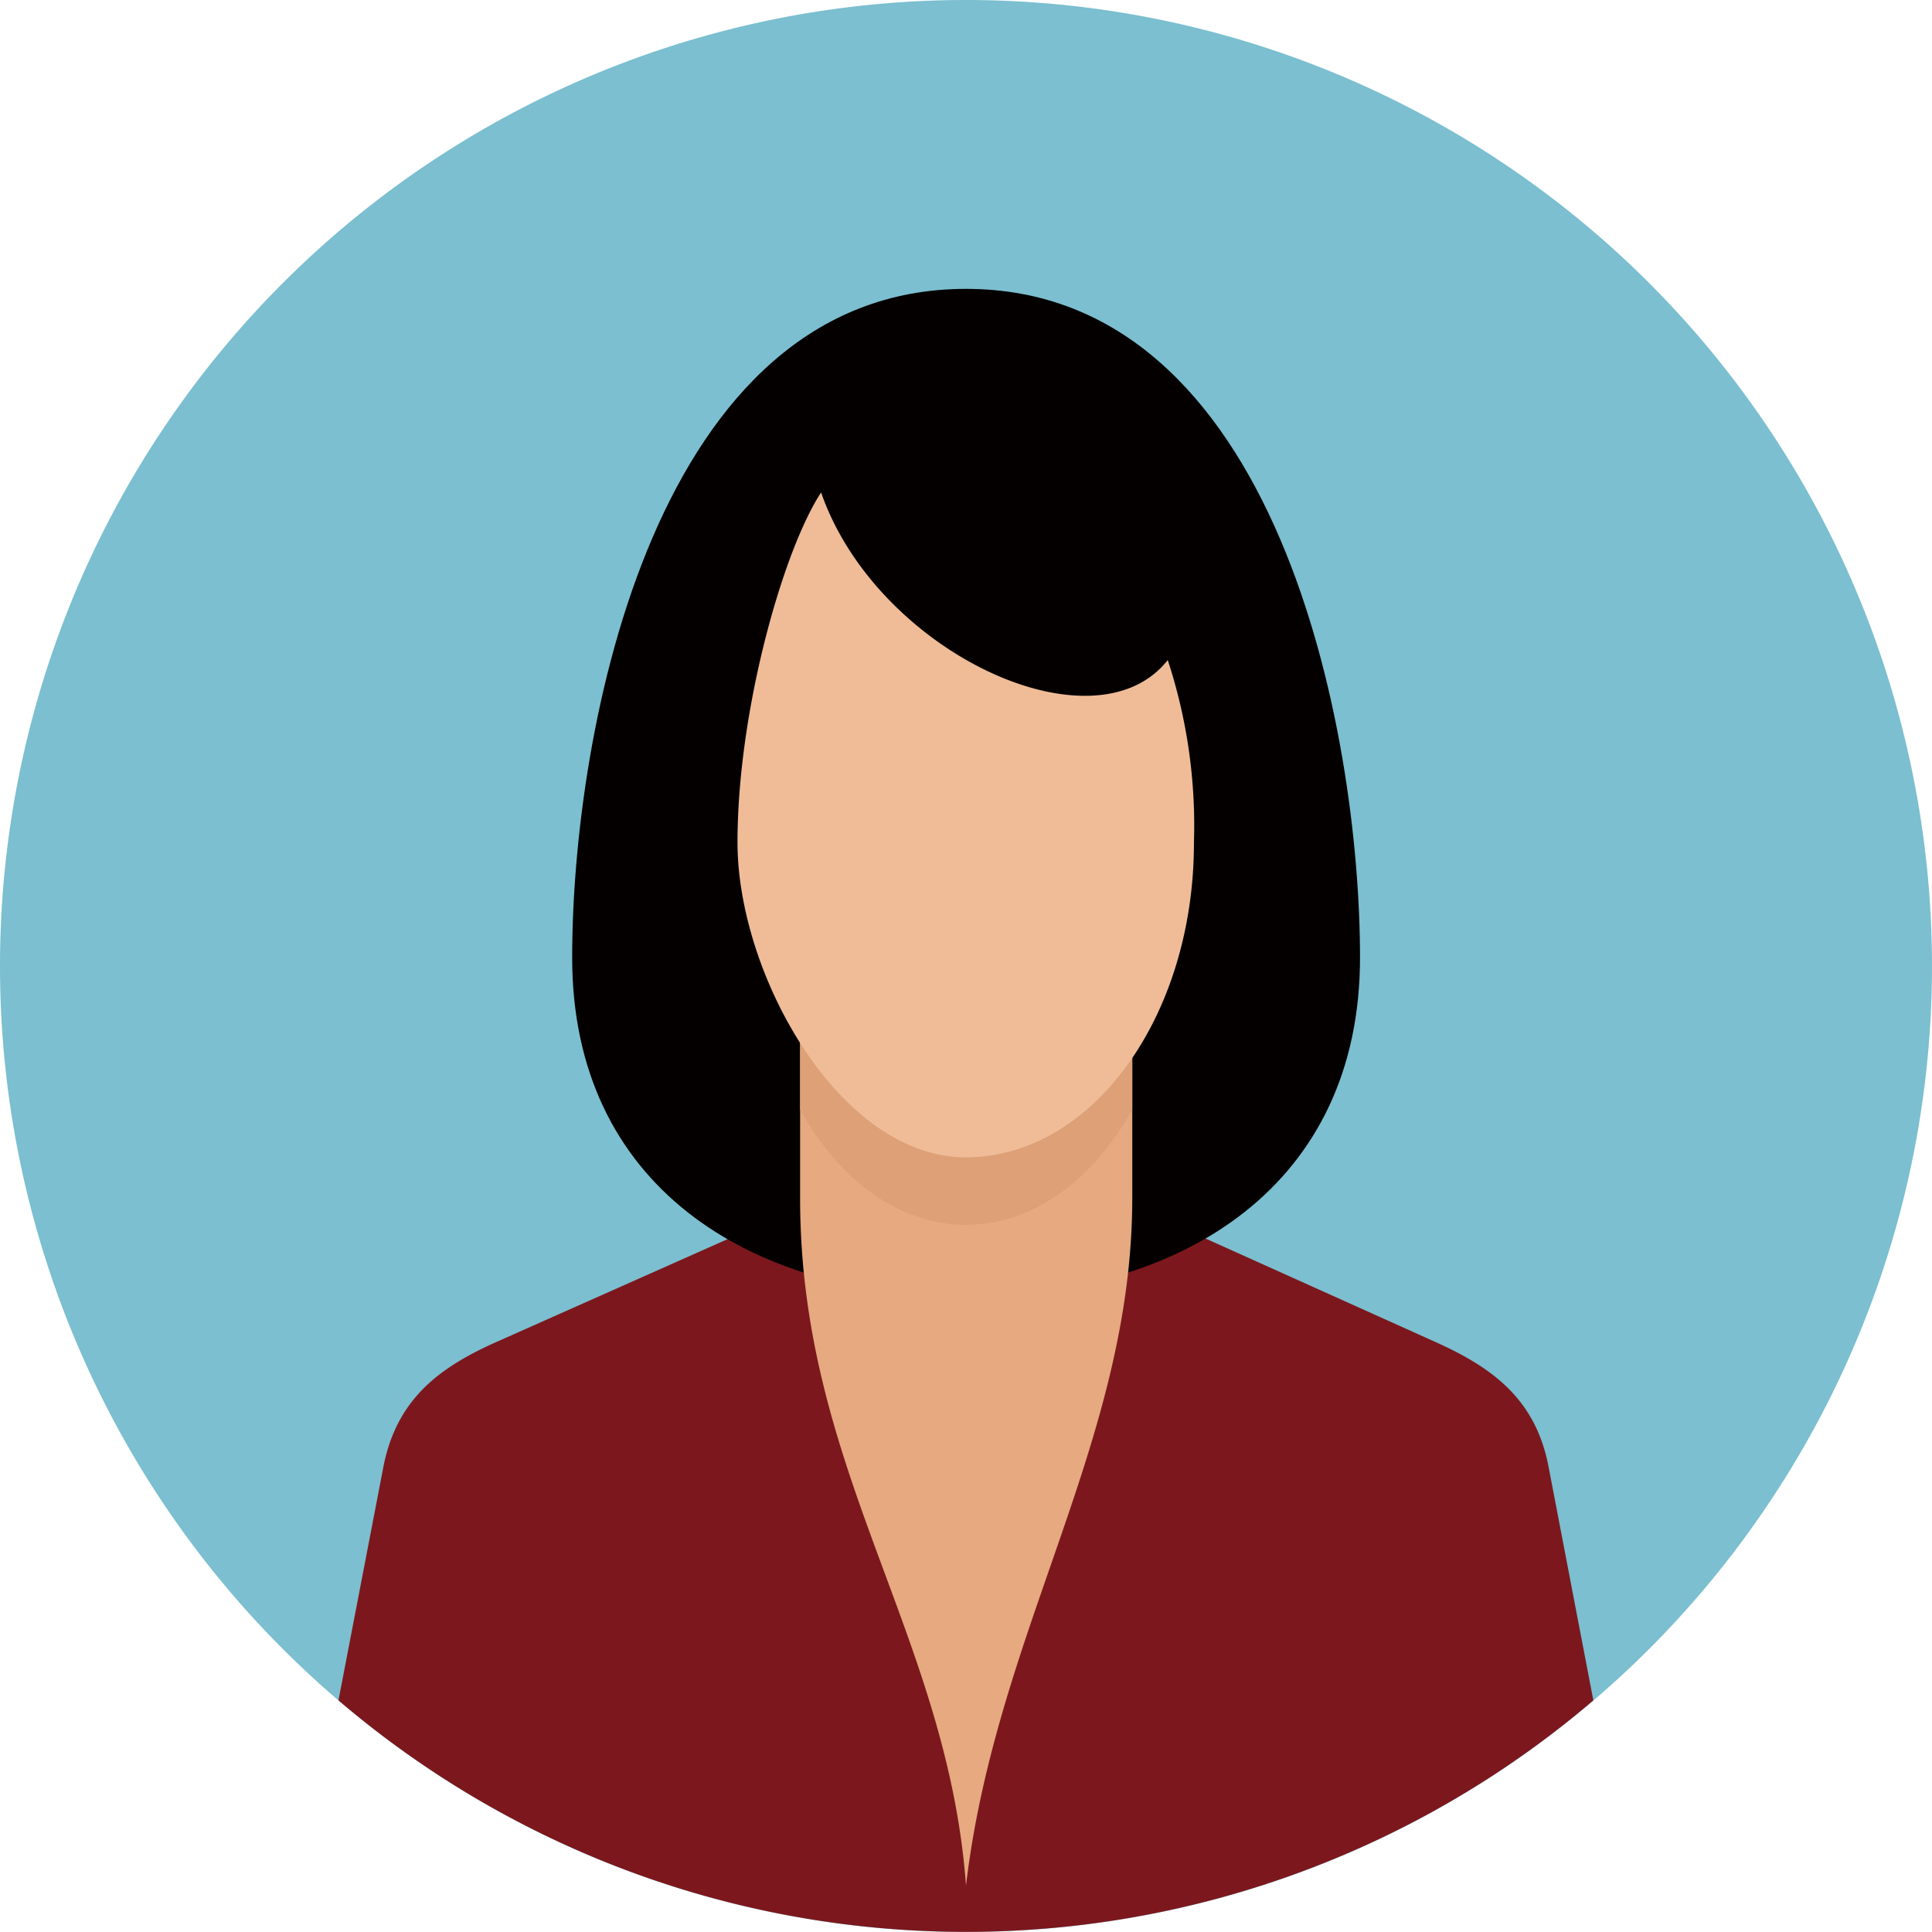
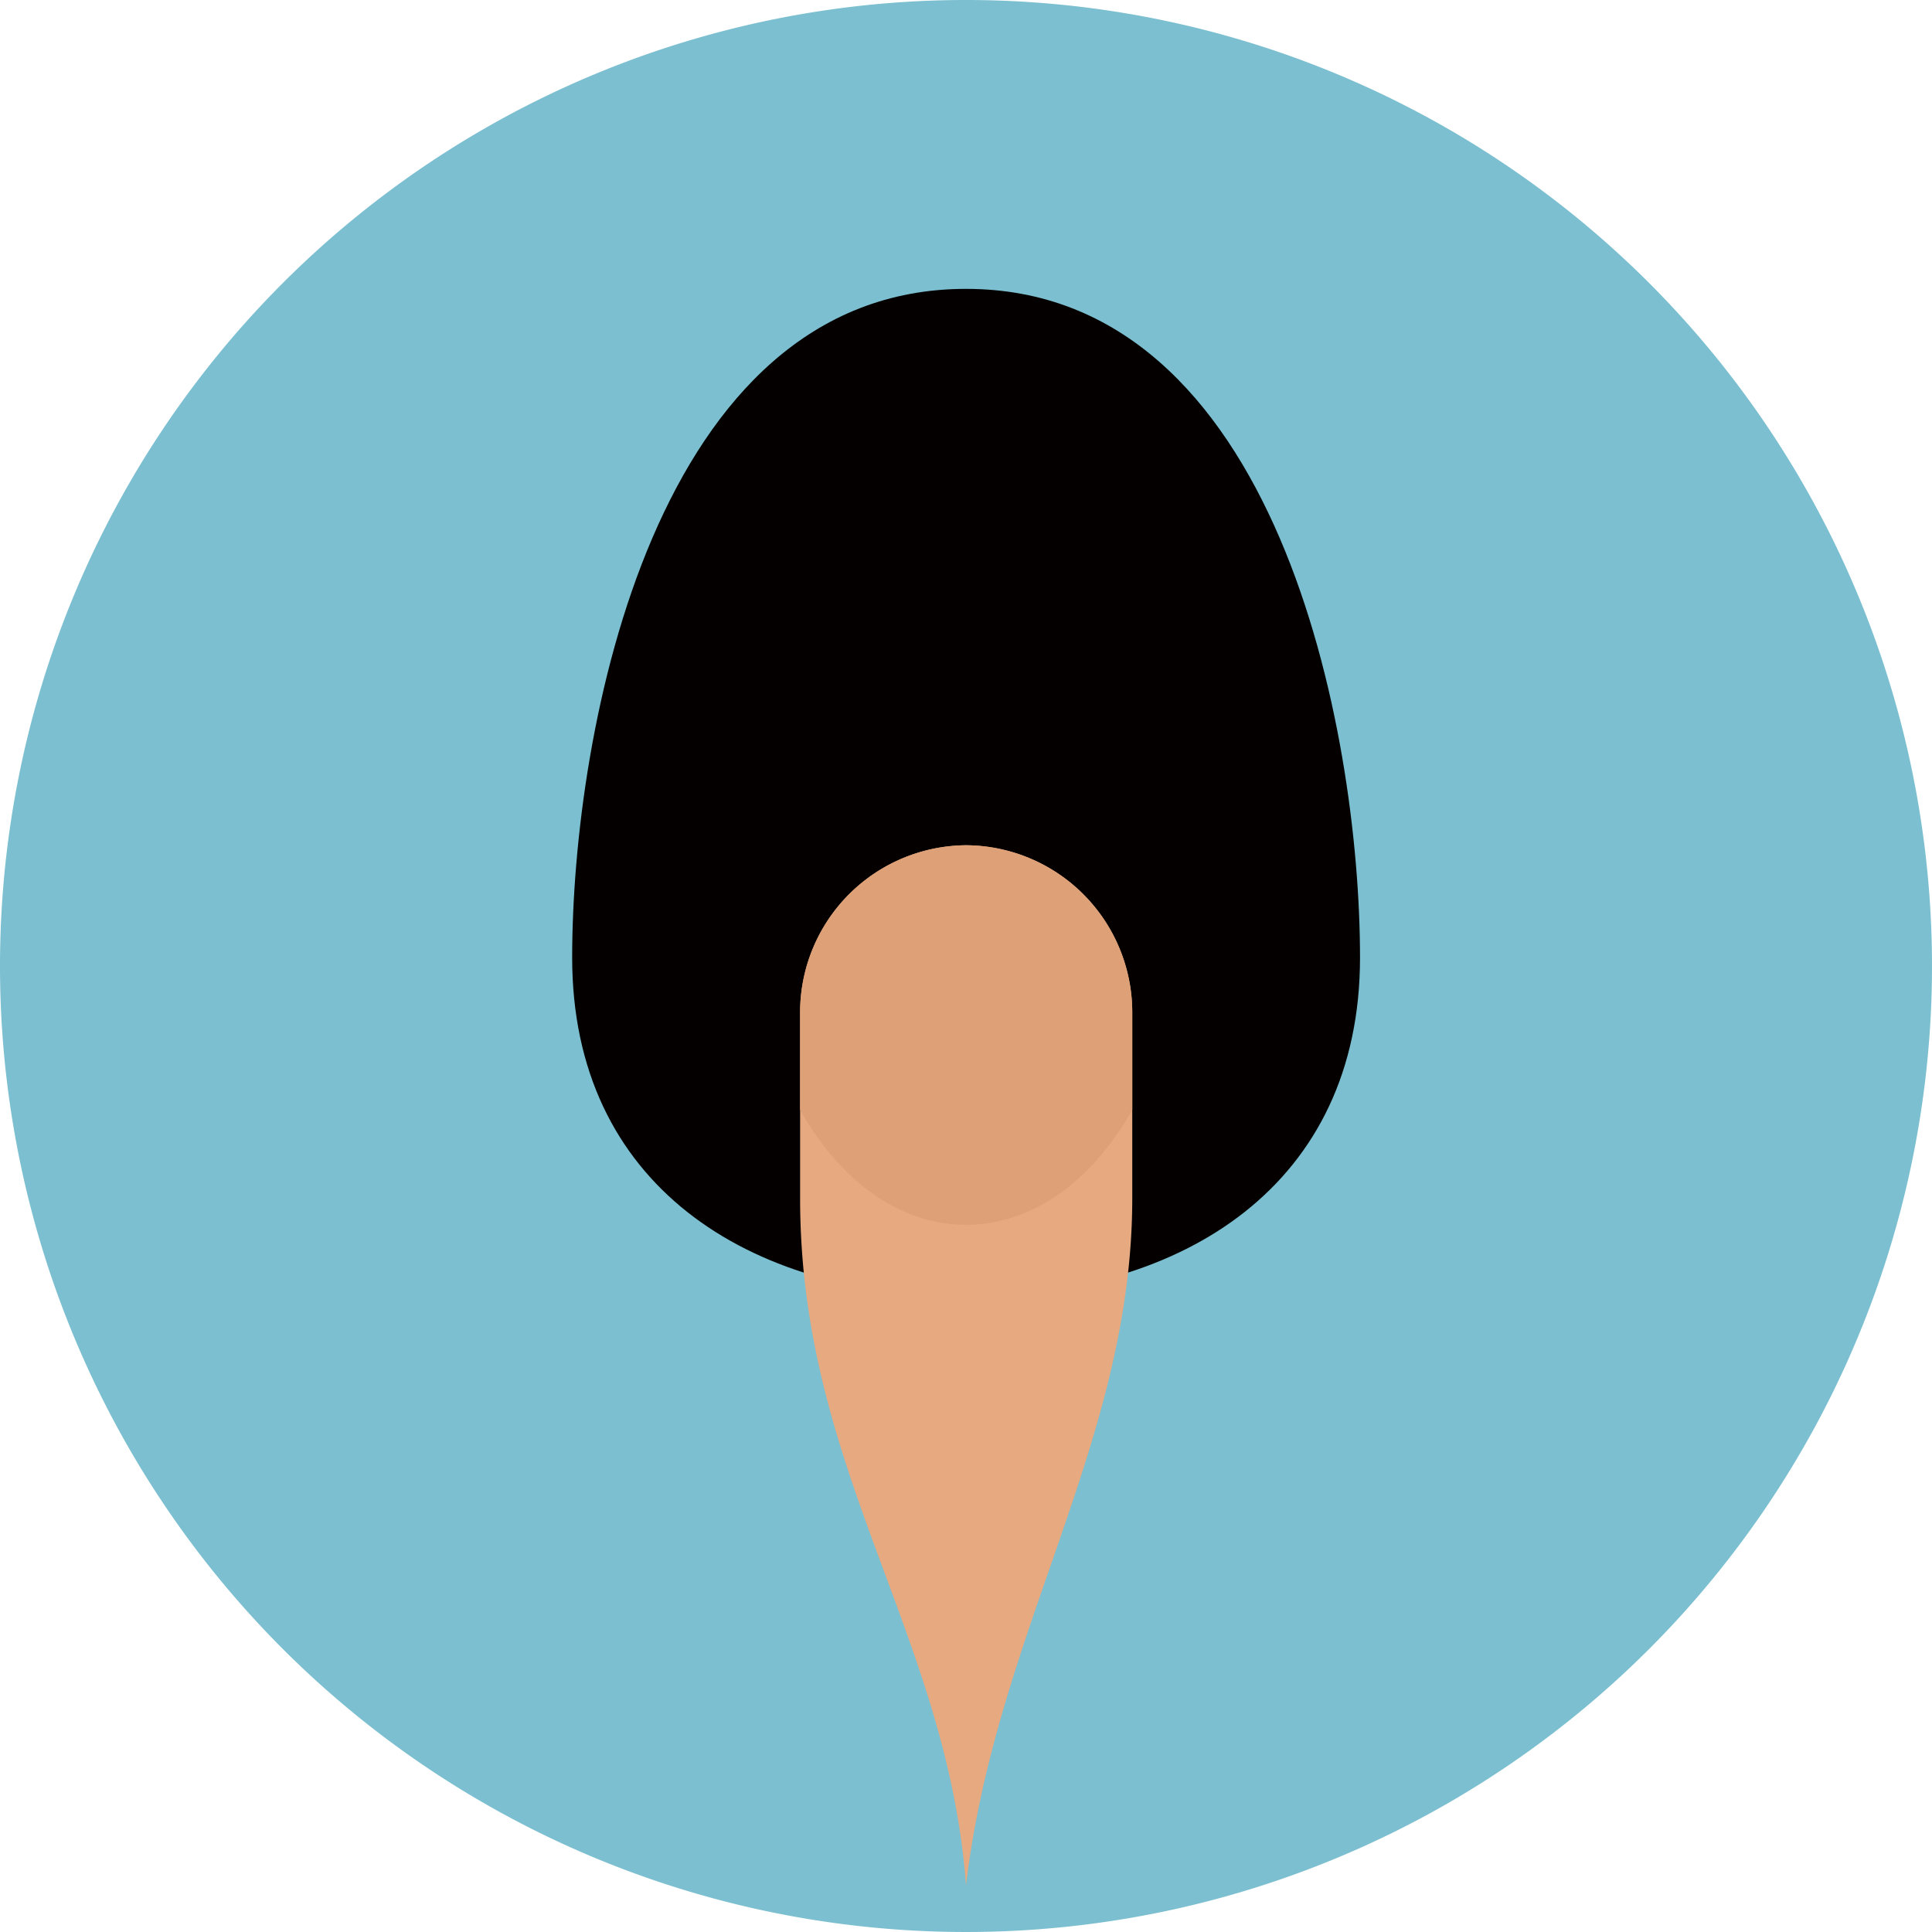
<svg xmlns="http://www.w3.org/2000/svg" viewBox="0 0 104 104">
  <title>50代女性</title>
  <path d="M52,0A52,52,0,1,1,0,52H0A52,52,0,0,1,52,0Z" style="fill:#7bbfd0;fill-rule:evenodd" />
-   <path d="M26.72,72.24,52.14,60.93,77.27,72.24c3.1,1.39,5.4,3.1,6.09,6.72l2.41,12.57a52,52,0,0,1-67.55,0L20.63,79C21.33,75.34,23.62,73.62,26.72,72.24Z" style="fill:#7c181d;fill-rule:evenodd" />
  <path d="M52,15.55c16.76,0,21.21,23.79,21.21,36S63.71,69.78,52,69.78s-21.2-6-21.2-18.23S35.24,15.55,52,15.55Z" style="fill:#040000;fill-rule:evenodd" />
  <path d="M52,45.5h0a9,9,0,0,1,8.95,8.94V64.5c0,13.06-7.33,23.28-8.95,37-1-13.53-8.93-22.32-8.93-37V54.44A9,9,0,0,1,52,45.5Z" style="fill:#e6a980;fill-rule:evenodd" />
  <path d="M52,45.5h0a9,9,0,0,1,8.95,8.94v5.3c-2.12,3.78-5.34,6.19-8.95,6.19s-6.81-2.41-8.93-6.19v-5.3A9,9,0,0,1,52,45.5Z" style="fill:#dda077;fill-rule:evenodd" />
-   <path d="M62.86,35.53a28.59,28.59,0,0,1,1.41,9.84c0,9.35-5.49,16.93-12.28,16.93S39.7,52.47,39.7,45.35s2.47-15.75,4.5-18.84C47.18,35.1,58.9,40.56,62.86,35.53Z" style="fill:#f0bc97;fill-rule:evenodd" />
</svg>